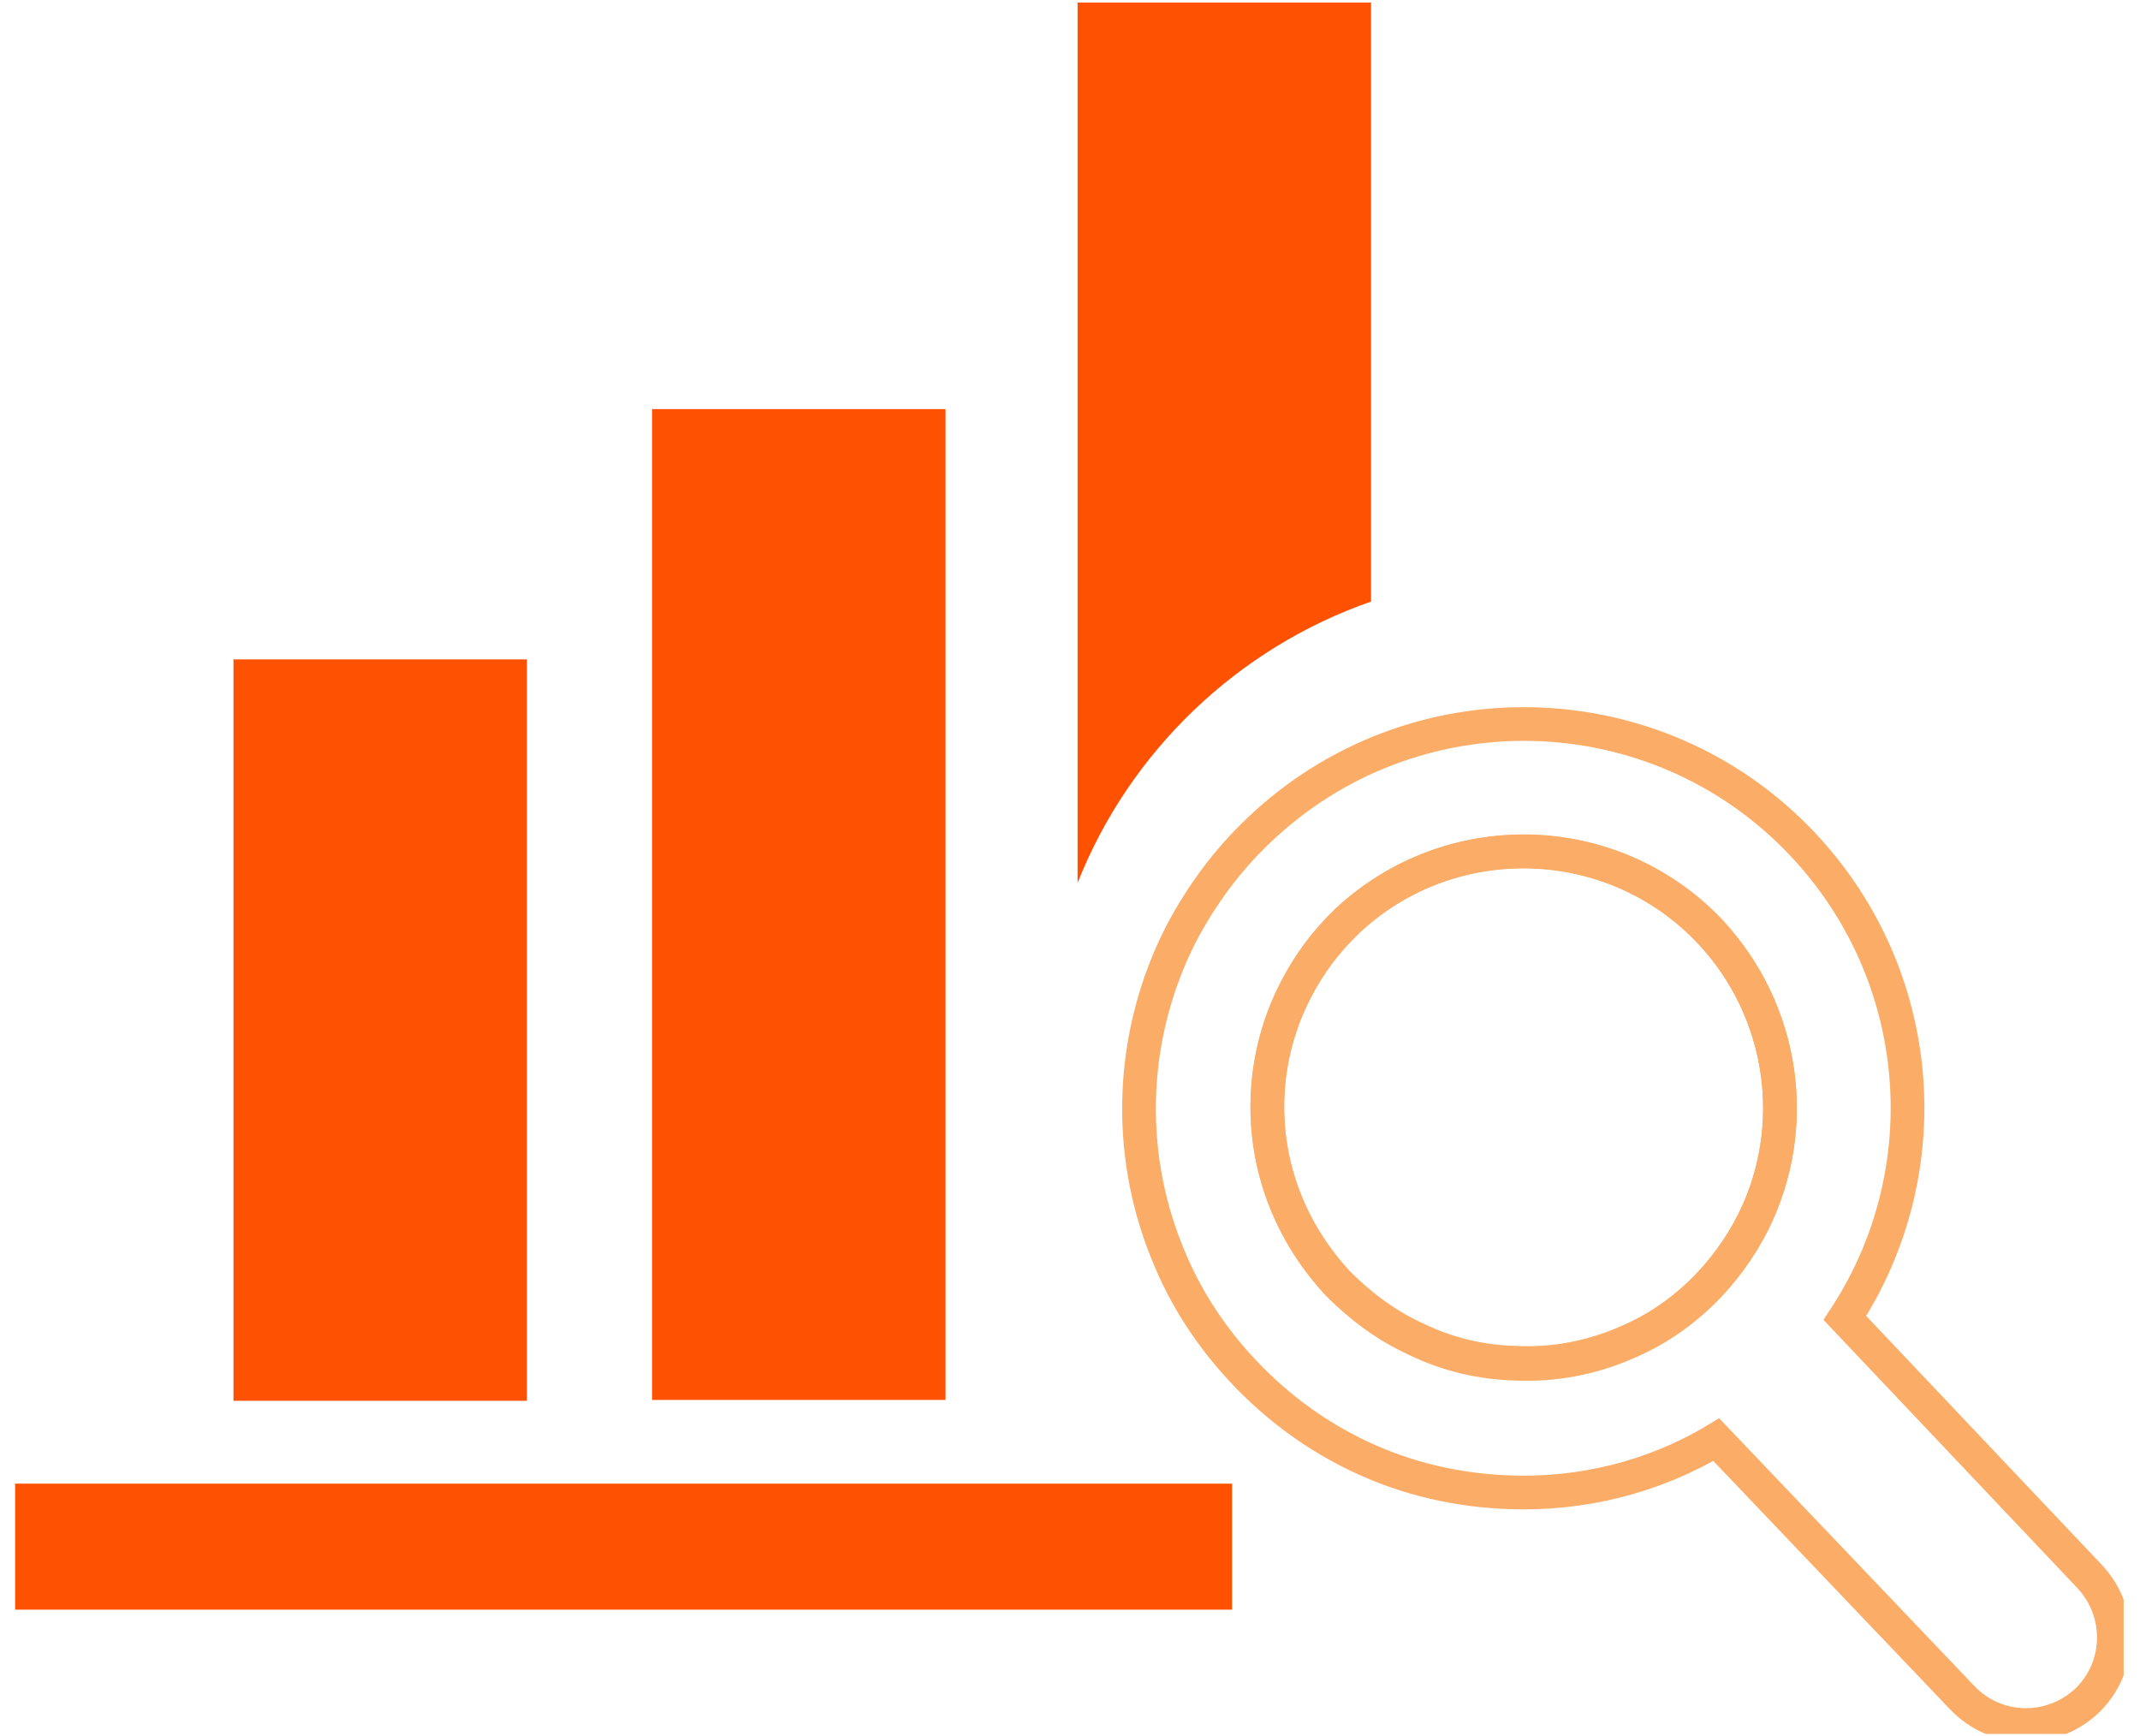
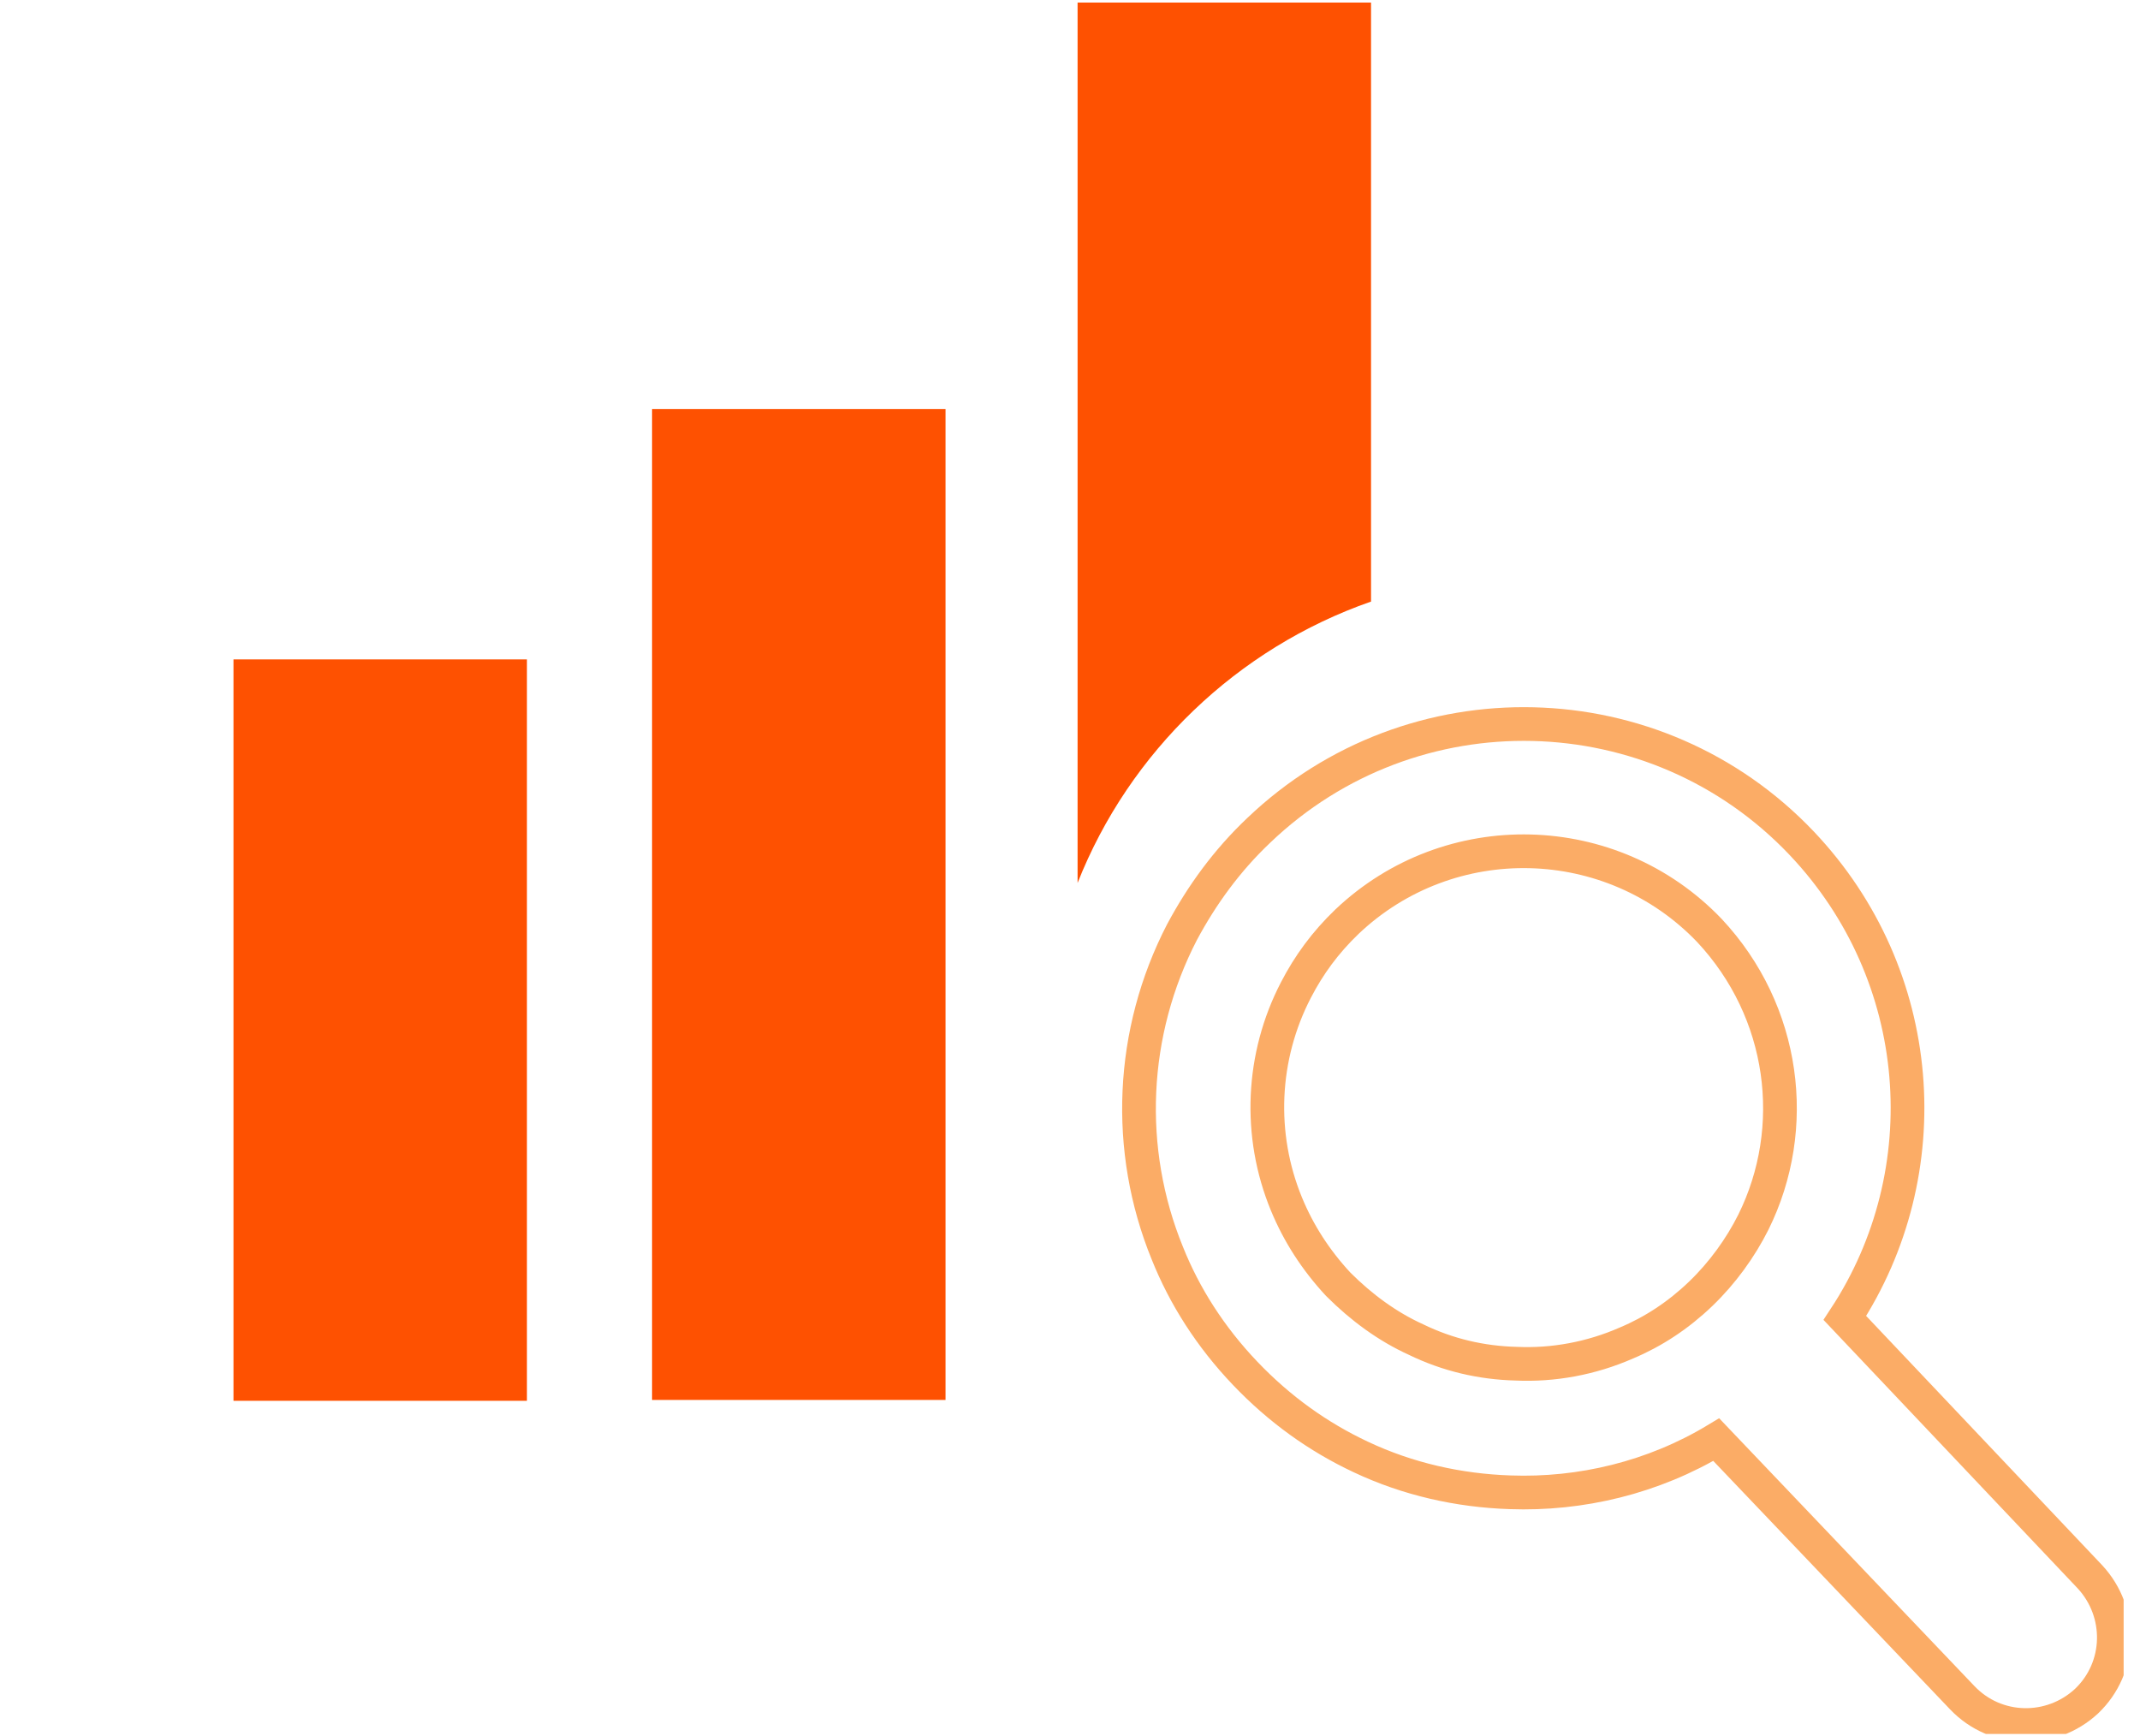
<svg xmlns="http://www.w3.org/2000/svg" width="127" height="103" viewBox="0 0 127 103" fill="none">
  <g clip-path="url(#clip0_69_39)">
    <path d="M31.271 39.132H13.856V83.13H31.271V39.132Z" fill="#FE5101" />
    <path d="M56.113 24.278H38.698V83.079H56.113V24.278Z" fill="#FE5101" />
-     <path d="M81.365 0.153V35.7C73.425 38.466 67.023 44.612 63.95 52.398V0.153H81.365Z" fill="#FE5101" />
+     <path d="M81.365 0.153V35.7C73.425 38.466 67.023 44.612 63.95 52.398V0.153Z" fill="#FE5101" />
    <path d="M74.706 49.273C72.811 51.066 71.326 53.115 70.147 55.317C67.074 61.259 66.767 68.225 69.277 74.371C70.301 76.932 71.838 79.34 73.887 81.491C75.936 83.642 78.24 85.281 80.75 86.46C83.567 87.791 86.589 88.457 89.611 88.559C93.811 88.713 98.114 87.689 101.853 85.435L116.451 100.75C118.449 102.85 121.727 102.901 123.827 100.955C125.927 98.957 125.978 95.679 124.032 93.579L109.485 78.213C115.171 69.557 114.351 57.878 106.924 50.042C98.268 40.924 83.823 40.566 74.706 49.273ZM104.056 72.528C103.287 74.064 102.212 75.549 100.931 76.779C99.599 78.059 98.114 79.032 96.526 79.698C94.426 80.62 92.172 81.03 89.97 80.928C87.921 80.876 85.924 80.415 84.028 79.493C82.338 78.725 80.801 77.598 79.418 76.215C78.087 74.781 77.062 73.193 76.345 71.452C74.655 67.354 74.86 62.693 76.909 58.749C77.677 57.264 78.65 55.932 79.931 54.703C86.026 48.915 95.655 49.171 101.443 55.215C105.951 60.03 106.822 66.944 104.056 72.528Z" stroke="#FBAC66" stroke-width="2" stroke-miterlimit="10" stroke-linecap="round" />
-     <path d="M101.443 55.266C105.951 60.03 106.822 66.944 104.056 72.476C103.287 74.013 102.212 75.498 100.931 76.728C99.599 78.008 98.114 78.981 96.526 79.647C94.426 80.569 92.172 80.979 89.97 80.876C87.921 80.825 85.924 80.364 84.028 79.442C82.338 78.674 80.801 77.547 79.418 76.164C78.087 74.73 77.062 73.142 76.345 71.401C74.655 67.303 74.86 62.642 76.909 58.698C77.677 57.212 78.65 55.881 79.931 54.651C86.026 48.966 95.655 49.171 101.443 55.266Z" stroke="#FBAC66" stroke-width="2" stroke-miterlimit="10" stroke-linecap="round" />
-     <path d="M73.118 88.047H0.897V95.525H73.118V88.047Z" fill="#FE5101" />
  </g>
  <defs>
    <clipPath id="clip0_69_39">
      <rect width="125.132" height="102.749" fill="white" transform="translate(0.897 0.153)" />
    </clipPath>
  </defs>
</svg>